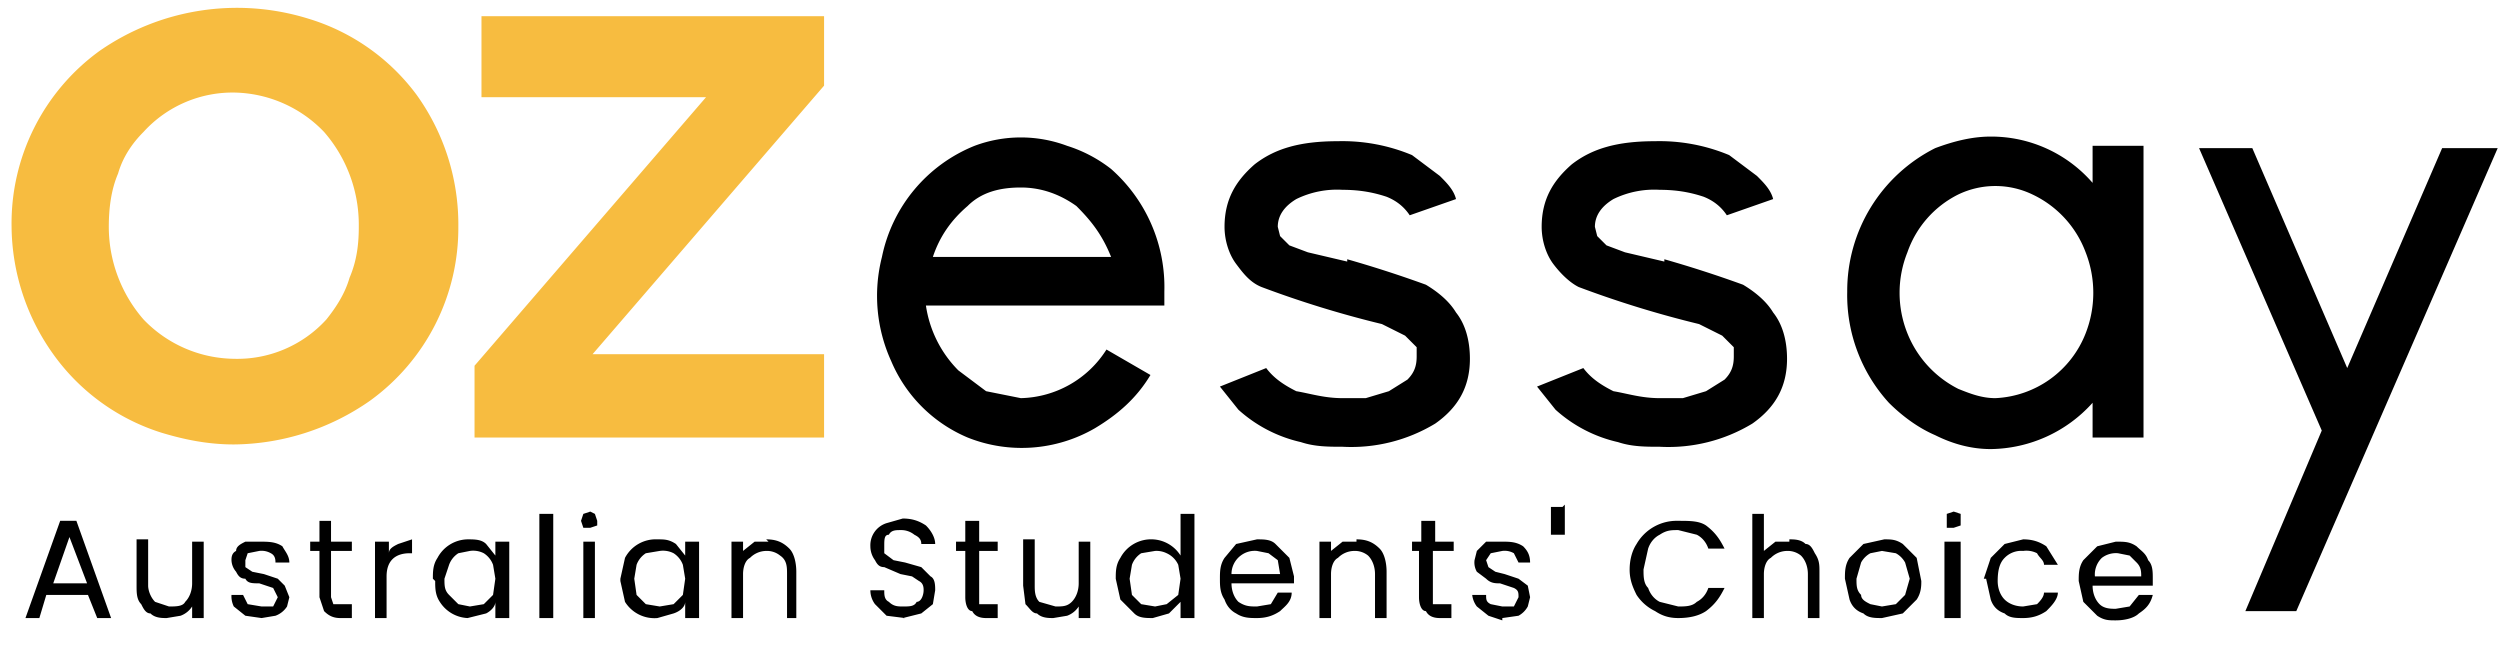
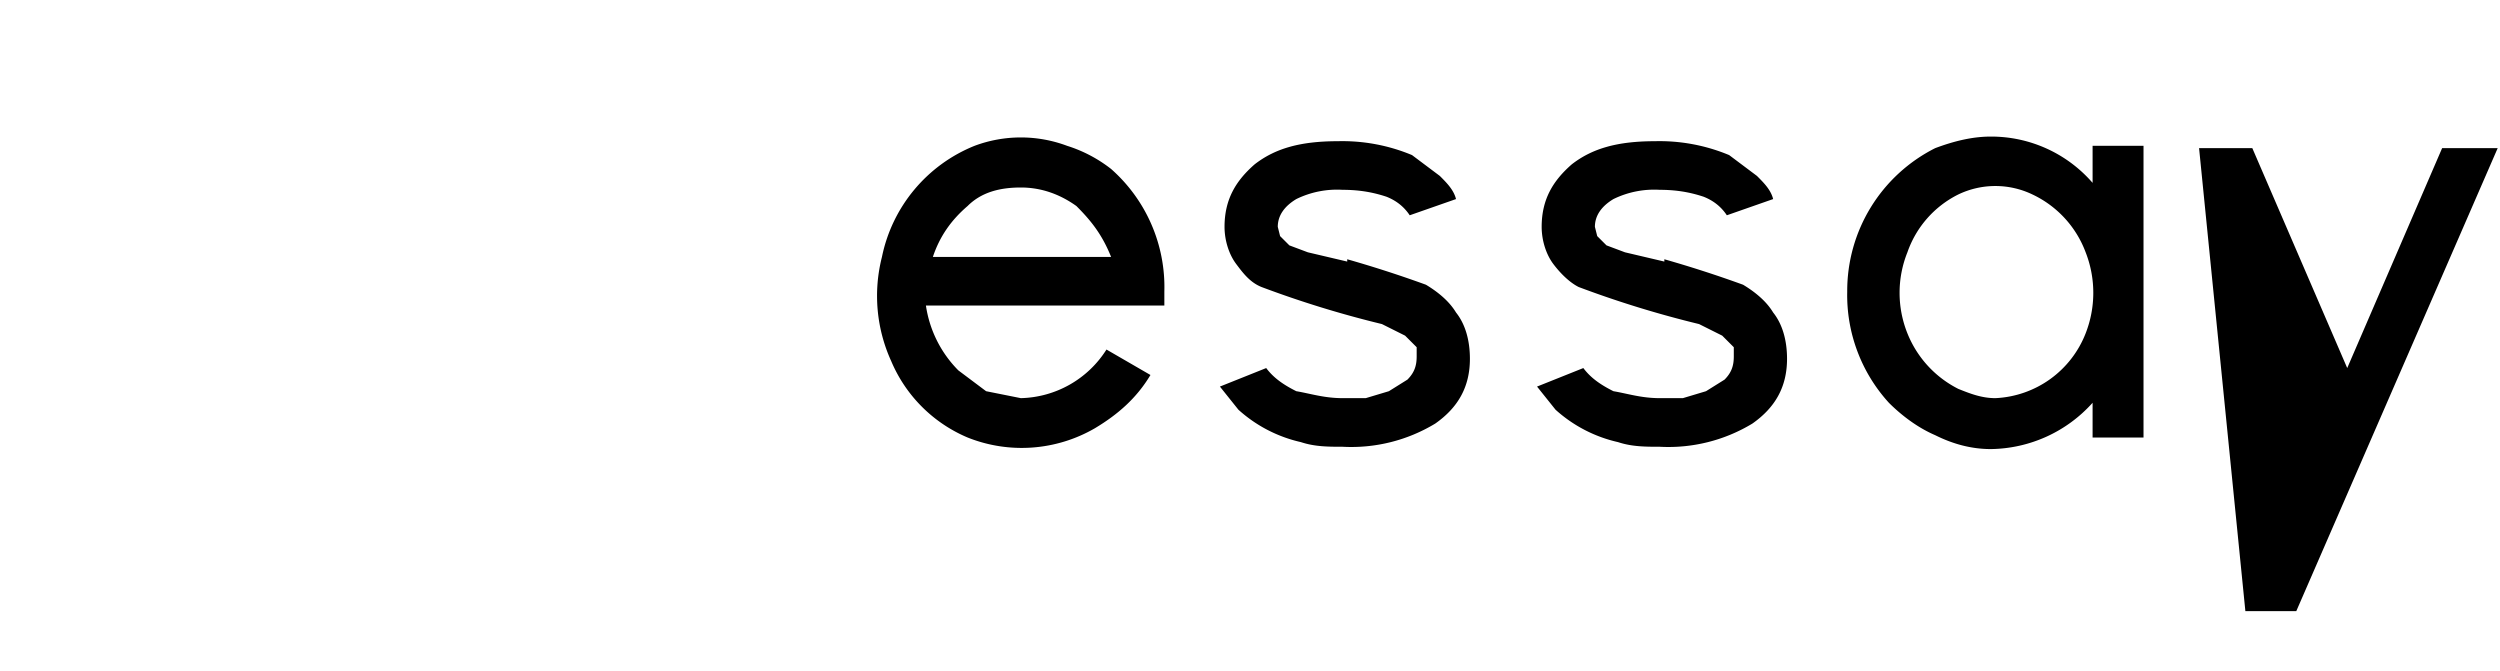
<svg xmlns="http://www.w3.org/2000/svg" width="108" height="29" fill="none">
-   <path fill="#F7BC40" fill-rule="evenodd" d="M10.1 19.2a10.4 10.4 0 0 0 5.9-1.9 9.2 9.2 0 0 0 3.8-7.5A9.6 9.6 0 0 0 18 4.1 9.1 9.1 0 0 0 13.3.8a10.4 10.4 0 0 0-9 1.4A9.2 9.2 0 0 0 .5 9.8a9.6 9.6 0 0 0 1.8 5.5A9.1 9.1 0 0 0 7 18.7c1 .3 2 .5 3.1.5Zm0-3.7a5.5 5.5 0 0 1-3.9-1.7 6.1 6.1 0 0 1-1.5-4c0-.8.1-1.6.4-2.3.2-.7.6-1.3 1.1-1.8a5.2 5.2 0 0 1 4-1.7A5.5 5.5 0 0 1 14 5.7a6.1 6.1 0 0 1 1.5 4v.1c0 .8-.1 1.5-.4 2.2-.2.7-.6 1.3-1 1.8a5.2 5.2 0 0 1-4 1.7Zm10.4 3.4h15.1v-3.6h-10l10-11.6v-3H20.8v3.5h9.7l-10 11.6v3Z" clip-rule="evenodd" />
  <path fill="#000" fill-rule="evenodd" d="M40 13.2a5 5 0 0 0 1.4 2.8l1.2.9 1.5.3a4.5 4.5 0 0 0 3.7-2.1l1.9 1.1c-.6 1-1.4 1.7-2.4 2.3a6.3 6.3 0 0 1-5.5.4 6.2 6.2 0 0 1-3.3-3.3 6.8 6.8 0 0 1-.4-4.5 6.6 6.6 0 0 1 4-4.8 5.7 5.7 0 0 1 4 0 6 6 0 0 1 1.9 1 6.8 6.8 0 0 1 2.3 5.3v.6H40.1Zm8-2.1c-.4-1-.9-1.6-1.5-2.2-.7-.5-1.5-.8-2.4-.8-.9 0-1.7.2-2.3.8-.7.6-1.2 1.3-1.5 2.2h7.6Zm10.2.1a50.4 50.4 0 0 1 3.4 1.1c.5.3 1 .7 1.3 1.2.4.5.6 1.2.6 2 0 1.2-.5 2.1-1.5 2.8a7 7 0 0 1-4 1c-.6 0-1.2 0-1.8-.2a6 6 0 0 1-2.7-1.4l-.8-1 2-.8c.3.4.7.7 1.3 1 .6.1 1.2.3 2 .3h1l1-.3.8-.5c.3-.3.4-.6.4-1V15l-.5-.5-1-.5a44.8 44.8 0 0 1-5.2-1.6c-.5-.2-.8-.6-1.1-1-.3-.4-.5-1-.5-1.6 0-1.2.5-2 1.3-2.7.9-.7 2-1 3.6-1a7.8 7.8 0 0 1 3.2.6l1.2.9c.3.3.6.6.7 1l-2 .7c-.2-.3-.5-.6-1-.8-.6-.2-1.2-.3-1.9-.3a4 4 0 0 0-2 .4c-.5.3-.8.7-.8 1.2l.1.4.4.4.8.3 1.7.4Zm13.7 0a50.3 50.3 0 0 1 3.4 1.1c.5.3 1 .7 1.3 1.2.4.5.6 1.2.6 2 0 1.2-.5 2.1-1.5 2.8a7 7 0 0 1-4 1c-.6 0-1.2 0-1.8-.2a6 6 0 0 1-2.7-1.4l-.8-1 2-.8c.3.4.7.7 1.3 1 .6.1 1.2.3 2 .3h1l1-.3.8-.5c.3-.3.4-.6.4-1V15l-.5-.5-1-.5a44.8 44.8 0 0 1-5.2-1.6c-.4-.2-.8-.6-1.1-1-.3-.4-.5-1-.5-1.6 0-1.2.5-2 1.3-2.7.9-.7 2-1 3.6-1a7.8 7.8 0 0 1 3.2.6l1.2.9c.3.3.6.6.7 1l-2 .7c-.2-.3-.5-.6-1-.8-.6-.2-1.2-.3-1.9-.3a4 4 0 0 0-2 .4c-.5.3-.8.7-.8 1.2l.1.4.4.4.8.3 1.7.4Zm20.7-4.8v12.5h-2.2v-1.5a6 6 0 0 1-4.4 2c-.8 0-1.6-.2-2.4-.6-.7-.3-1.4-.8-2-1.4a6.9 6.9 0 0 1-1.8-4.8 6.9 6.9 0 0 1 3.8-6.2c.8-.3 1.6-.5 2.4-.5a5.8 5.8 0 0 1 4.4 2V6.3h2.2Zm-6.4 10.8a4.4 4.4 0 0 0 3.9-2.8 4.8 4.8 0 0 0 0-3.5 4.5 4.5 0 0 0-2.3-2.5 3.7 3.7 0 0 0-3.2 0 4.4 4.4 0 0 0-2.2 2.5 4.7 4.7 0 0 0 0 3.5 4.6 4.6 0 0 0 2.2 2.4c.5.2 1 .4 1.6.4Z" clip-rule="evenodd" />
-   <path fill="#000" d="M4 25.7H2l-.3 1h-.6l1.5-4.2h.7l1.5 4.2h-.6l-.4-1Zm-.2-.4L3 23.2l-.7 2h1.5Zm5-2v3.4h-.5v-.5a1 1 0 0 1-.5.4l-.6.1c-.2 0-.5 0-.7-.2-.2 0-.3-.2-.4-.4-.2-.2-.2-.5-.2-.8v-2h.5v2c0 .2.1.5.3.7l.6.2c.3 0 .6 0 .7-.2.2-.2.3-.5.3-.8v-1.8h.5Zm2.5 3.4-.7-.1-.5-.4a1 1 0 0 1-.1-.5h.5l.2.4.6.1h.5l.2-.4-.2-.4-.6-.2c-.3 0-.5 0-.6-.2-.2 0-.3-.1-.4-.3a.8.8 0 0 1-.2-.5c0-.1 0-.3.2-.4 0-.2.2-.3.4-.4h.6c.4 0 .7 0 1 .2.1.2.3.4.3.7h-.6c0-.1 0-.3-.2-.4a.8.8 0 0 0-.5-.1l-.5.1-.1.3v.3l.3.2.5.1.6.2.3.3.2.5-.1.4a1 1 0 0 1-.5.4l-.6.1Zm3-2.9v2l.1.3h.8v.6h-.5c-.3 0-.5-.1-.7-.3l-.2-.6v-2h-.4v-.4h.4v-.9h.5v.9h.9v.4h-.9Zm2.5.1c0-.2.2-.3.4-.4l.6-.2v.6h-.1c-.6 0-1 .3-1 1v1.8h-.5v-3.3h.6v.5Zm1.9 1.1c0-.3 0-.6.2-.9a1.5 1.5 0 0 1 1.3-.8c.3 0 .6 0 .8.2l.4.5v-.6h.6v3.3h-.6V26c0 .2-.2.4-.4.5l-.8.2A1.5 1.5 0 0 1 19 26c-.2-.3-.2-.6-.2-.9Zm2.7 0-.1-.6a1 1 0 0 0-.4-.5 1 1 0 0 0-.6-.1l-.5.1a1 1 0 0 0-.4.5l-.2.6c0 .3 0 .5.2.7l.4.4.5.1.6-.1.4-.4.1-.7Zm2.5-2.8v4.5h-.6v-4.5h.6Zm1.6.6h-.3l-.1-.3.1-.3.3-.1.2.1.1.3v.2l-.3.1Zm.2.6v3.3h-.5v-3.3h.5Zm1.1 1.6.2-.9a1.5 1.5 0 0 1 1.4-.8c.3 0 .5 0 .8.2l.4.5v-.6h.6v3.3h-.6V26c0 .2-.2.4-.5.5l-.7.2A1.5 1.5 0 0 1 27 26l-.2-.9Zm2.8 0-.1-.6a1 1 0 0 0-.4-.5 1 1 0 0 0-.6-.1l-.6.1a1 1 0 0 0-.4.5l-.1.6.1.7.4.4.6.1.6-.1.4-.4.1-.7Zm3.5-1.7c.4 0 .7.1 1 .4.2.2.3.6.3 1v2H34v-1.9c0-.3 0-.6-.3-.8a.9.9 0 0 0-.6-.2 1 1 0 0 0-.7.3c-.2.1-.3.4-.3.7v1.9h-.5v-3.3h.5v.4l.5-.4h.6Zm6 3.4-.8-.1-.5-.5a1 1 0 0 1-.2-.6h.6c0 .2 0 .4.2.5.2.2.4.2.6.2.3 0 .5 0 .6-.2.2 0 .3-.3.3-.5 0-.1 0-.3-.2-.4l-.3-.2-.5-.1-.7-.3c-.2 0-.3-.1-.4-.3a1 1 0 0 1-.2-.6 1 1 0 0 1 .7-1l.7-.2c.4 0 .7.1 1 .3.2.2.4.5.4.8h-.6c0-.2-.1-.3-.3-.4a.9.9 0 0 0-.6-.2c-.2 0-.4 0-.5.2-.2 0-.2.2-.2.5v.3l.4.3.5.1.7.2.4.4c.2.1.2.4.2.6l-.1.6-.5.4-.8.2Zm3.2-2.9v2.3h.8v.6h-.5c-.3 0-.5-.1-.6-.3-.2 0-.3-.3-.3-.6v-2h-.4v-.4h.4v-.9h.6v.9h.8v.4h-.8Zm4.8-.4v3.3h-.5v-.5a1 1 0 0 1-.5.4l-.6.1c-.2 0-.5 0-.7-.2-.2 0-.3-.2-.5-.4l-.1-.8v-2h.5v2c0 .2 0 .5.2.7l.7.2c.3 0 .5 0 .7-.2.2-.2.3-.5.3-.8v-1.8h.5Zm1.1 1.6c0-.3 0-.6.2-.9a1.5 1.5 0 0 1 1.4-.8 1.5 1.5 0 0 1 1.2.7v-1.8h.6v4.5H51V26l-.5.5-.7.2c-.3 0-.6 0-.8-.2l-.6-.6-.2-.9Zm2.8 0-.1-.6a1 1 0 0 0-.5-.5 1 1 0 0 0-.5-.1l-.6.1a1 1 0 0 0-.4.5l-.1.6.1.7.4.4.6.1.5-.1.5-.4.1-.7Zm4.9-.1v.3h-2.7c0 .3.1.6.3.8.3.2.5.2.8.2l.6-.1.3-.5h.6c0 .4-.3.6-.5.8-.3.2-.6.3-1 .3-.3 0-.6 0-.9-.2-.2-.1-.4-.3-.5-.6-.2-.3-.2-.6-.2-.9 0-.3 0-.6.2-.9l.5-.6.9-.2c.3 0 .6 0 .8.2l.6.6.2.8Zm-.6-.1-.1-.6-.4-.3-.5-.1a1 1 0 0 0-.7.2 1 1 0 0 0-.4.8h2.1Zm3.3-1.5c.4 0 .7.1 1 .4.2.2.3.6.3 1v2h-.5v-1.9c0-.3-.1-.6-.3-.8a.9.9 0 0 0-.6-.2 1 1 0 0 0-.7.3c-.2.1-.3.4-.3.7v1.9H57v-3.3h.5v.4l.5-.4h.6Zm3.3.5v2.3h.8v.6h-.5c-.3 0-.5-.1-.6-.3-.2 0-.3-.3-.3-.6v-2H61v-.4h.4v-.9h.6v.9h.8v.4H62Zm3 3-.6-.2-.5-.4a1 1 0 0 1-.2-.5h.6c0 .2 0 .3.2.4l.5.1h.5l.2-.4c0-.2 0-.3-.2-.4l-.6-.2c-.2 0-.4 0-.6-.2l-.4-.3a.8.8 0 0 1-.1-.5l.1-.4.4-.4h.7c.3 0 .6 0 .9.2.2.2.3.4.3.7h-.5l-.2-.4a.8.8 0 0 0-.5-.1l-.5.1-.2.3.1.3.3.2.4.1.6.2.4.3.1.5-.1.4a1 1 0 0 1-.4.4l-.7.1Zm2.7-5v1.3H67v-1.2h.5Zm2.8 2.8c0-.4.1-.8.3-1.1a2 2 0 0 1 1.8-1c.5 0 .9 0 1.2.2.4.3.6.6.8 1h-.7c-.1-.3-.3-.5-.5-.6l-.8-.2c-.3 0-.5 0-.8.2-.2.1-.4.3-.5.6l-.2.9c0 .3 0 .6.2.8.1.3.3.5.5.6l.8.2c.3 0 .6 0 .8-.2.2-.1.4-.3.5-.6h.7c-.2.4-.4.7-.8 1-.3.2-.7.3-1.2.3-.4 0-.7-.1-1-.3a2 2 0 0 1-.8-.7c-.2-.4-.3-.7-.3-1.1Zm6.9-1.3c.2 0 .5 0 .7.2.2 0 .3.2.4.4.2.3.2.5.2.8v2h-.5v-1.9c0-.3-.1-.6-.3-.8a.9.9 0 0 0-.6-.2 1 1 0 0 0-.7.3c-.2.1-.3.4-.3.7v1.9h-.5v-4.5h.5v1.6l.5-.4h.6Zm4 3.4c-.3 0-.6 0-.8-.2-.3-.1-.5-.3-.6-.6l-.2-.9c0-.3 0-.6.2-.9l.6-.6.9-.2c.3 0 .5 0 .8.2l.6.6.2 1c0 .2 0 .5-.2.8l-.6.6-.9.2Zm0-.5.6-.1.4-.4.2-.7-.2-.7a1 1 0 0 0-.4-.4l-.6-.1-.5.1a1 1 0 0 0-.4.4l-.2.7c0 .3 0 .5.2.7 0 .2.2.3.4.4l.5.1Zm3.1-3.4h-.3v-.6l.3-.1.3.1v.5l-.3.1Zm.3.6v3.3H84v-3.3h.6Zm1 1.6.3-.9.6-.6.8-.2c.4 0 .7.1 1 .3l.5.8h-.6c0-.2-.2-.3-.3-.5a1 1 0 0 0-.6-.1 1 1 0 0 0-.8.3c-.2.2-.3.5-.3 1 0 .3.1.6.3.8.2.2.5.3.8.3l.6-.1c.1-.1.3-.3.3-.5h.6c0 .3-.3.6-.5.8-.3.2-.6.3-1 .3-.3 0-.6 0-.8-.2-.3-.1-.5-.3-.6-.6l-.2-.9ZM93 25v.3h-2.6c0 .3.1.6.3.8.2.2.5.2.7.2l.6-.1.4-.5h.6c-.1.4-.3.6-.6.8-.2.2-.6.3-1 .3-.3 0-.5 0-.8-.2l-.6-.6-.2-.9c0-.3 0-.6.2-.9l.6-.6.8-.2c.4 0 .6 0 .9.2.2.2.4.3.5.6.2.2.2.5.2.8Zm-.5-.1c0-.2 0-.4-.2-.6L92 24l-.5-.1a1 1 0 0 0-.7.2 1 1 0 0 0-.3.8h2Z" />
-   <path fill="#000" fill-rule="evenodd" d="M105.5 6.4h2.4l-8.7 20H97l3.3-7.8L95 6.4h2.3l4.1 9.5 4.1-9.5Z" clip-rule="evenodd" />
+   <path fill="#000" fill-rule="evenodd" d="M105.5 6.4h2.4l-8.7 20H97L95 6.4h2.3l4.1 9.5 4.1-9.5Z" clip-rule="evenodd" />
</svg>